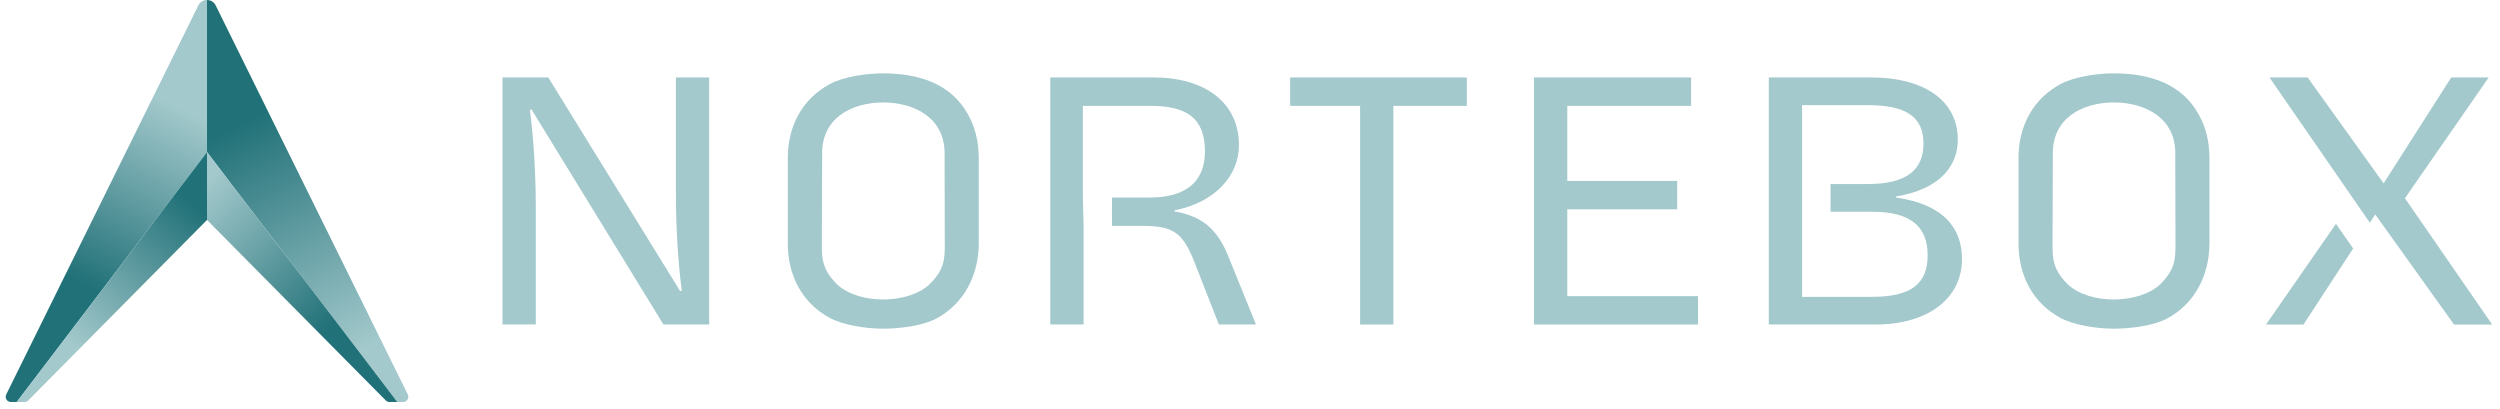
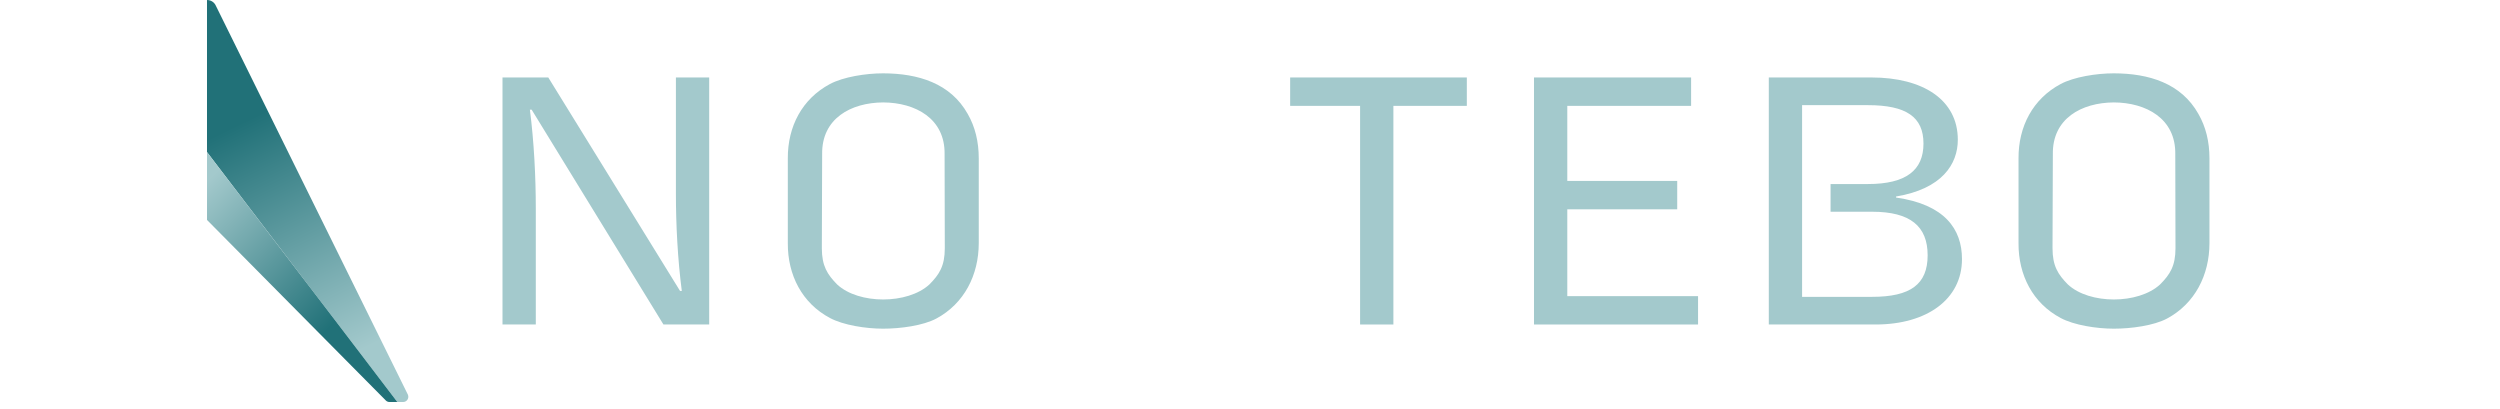
<svg xmlns="http://www.w3.org/2000/svg" width="159" height="26" viewBox="0 0 159 26" fill="none">
  <path d="M61.547 7.246C60.452 5.294 58.396 4.668 56.165 4.664C55.06 4.664 53.632 4.892 52.784 5.344C51.018 6.285 50.093 8.044 50.105 10.077V15.468C50.093 17.499 51.015 19.284 52.784 20.224C53.631 20.678 55.06 20.904 56.165 20.904C57.271 20.904 58.715 20.71 59.56 20.255C61.322 19.305 62.246 17.496 62.249 15.468V10.077C62.249 9.006 62.016 8.062 61.547 7.246ZM59.108 18.092C57.727 19.362 54.619 19.369 53.243 18.092C52.618 17.456 52.269 16.913 52.269 15.786L52.289 9.81C52.251 7.54 54.112 6.526 56.171 6.514C58.222 6.526 60.114 7.538 60.076 9.81L60.089 15.786C60.089 16.913 59.742 17.456 59.108 18.092Z" fill="#A3C9CC" />
  <path d="M42.988 4.927V12.342C42.988 14.258 43.099 16.478 43.363 18.505H43.252L34.87 4.926H31.959V20.637H34.077V13.245C34.077 11.286 33.965 9.02 33.701 6.974H33.812L42.195 20.638H45.105V4.927H42.988Z" fill="#A3C9CC" />
-   <path d="M68.87 12.563V6.732H73.15C75.465 6.732 76.635 7.502 76.635 9.636C76.635 11.638 75.311 12.562 73.15 12.562H70.725C70.714 13.166 70.724 14.367 70.724 14.367H72.659C74.562 14.367 75.202 14.741 75.951 16.633L77.518 20.638H79.878L78.113 16.281C77.407 14.543 76.437 13.751 74.695 13.443V13.377C77.298 12.871 78.798 11.154 78.798 9.24C78.798 6.489 76.593 4.926 73.371 4.926H66.798V20.638H68.916V14.367L68.871 12.562L68.87 12.563Z" fill="#A3C9CC" />
  <path d="M82.054 4.927V6.733H86.502V20.638H88.62V6.733H93.29V4.927H82.055H82.054Z" fill="#A3C9CC" />
  <path d="M99.68 18.835V13.312H106.671V11.507H99.68V6.733H107.554V4.927H97.562V20.638H107.996V18.835H99.68Z" fill="#A3C9CC" />
  <path d="M120.589 12.564V12.498C123.502 12.012 124.517 10.452 124.517 8.888C124.517 6.337 122.288 4.927 119.025 4.927H112.496V20.638H119.29C122.554 20.638 124.782 19.031 124.782 16.479C124.782 14.566 123.679 13.004 120.59 12.564H120.589ZM119.068 18.879H114.613V6.688H118.802C121.23 6.688 122.333 7.435 122.333 9.13C122.333 10.824 121.23 11.705 118.802 11.705H116.424C116.418 11.949 116.424 13.466 116.424 13.466H119.068C121.496 13.466 122.598 14.389 122.598 16.238C122.598 18.087 121.496 18.879 119.068 18.879Z" fill="#A3C9CC" />
-   <path d="M152.955 12.607L158.281 4.927H155.898L151.597 11.66L146.767 4.927H144.338L150.723 14.168L151.068 13.642L156.075 20.639H158.5L152.954 12.607L152.955 12.607ZM144.12 20.639H146.503L149.66 15.802L148.566 14.237L144.12 20.64V20.639Z" fill="#A3C9CC" />
  <path d="M139.819 7.246C138.725 5.294 136.669 4.668 134.438 4.664C133.333 4.664 131.905 4.892 131.057 5.344C129.291 6.285 128.366 8.044 128.378 10.077V15.468C128.366 17.499 129.288 19.284 131.057 20.224C131.904 20.678 133.333 20.904 134.438 20.904C135.544 20.904 136.988 20.71 137.833 20.255C139.595 19.305 140.519 17.496 140.522 15.468V10.077C140.522 9.006 140.289 8.062 139.819 7.246ZM137.38 18.092C135.999 19.362 132.891 19.369 131.517 18.092C130.889 17.456 130.54 16.913 130.54 15.786L130.561 9.81C130.523 7.54 132.384 6.526 134.443 6.514C136.494 6.526 138.386 7.538 138.348 9.81L138.361 15.786C138.361 16.913 138.014 17.456 137.38 18.092Z" fill="#A3C9CC" />
  <path d="M25.944 25.104L13.739 0.387C13.632 0.129 13.399 0 13.165 0V9.673L25.269 25.568H25.641C25.876 25.568 26.035 25.324 25.944 25.104Z" fill="url(#paint0_linear_71_83)" />
  <path d="M13.166 13.989L24.538 25.471C24.6 25.533 24.683 25.568 24.77 25.568H25.27L13.166 9.673V13.989Z" fill="url(#paint1_linear_71_83)" />
-   <path d="M0.388 25.104L12.593 0.387C12.7 0.129 12.933 0 13.166 0V9.673L1.063 25.568H0.691C0.456 25.568 0.296 25.324 0.388 25.104Z" fill="url(#paint2_linear_71_83)" />
-   <path d="M13.166 13.989L1.795 25.471C1.733 25.533 1.65 25.568 1.563 25.568H1.063L13.166 9.673V13.989Z" fill="url(#paint3_linear_71_83)" />
  <defs>
    <linearGradient id="paint0_linear_71_83" x1="22.196" y1="22.649" x2="14.966" y2="8.008" gradientUnits="userSpaceOnUse">
      <stop stop-color="#A3C9CC" />
      <stop offset="1" stop-color="#217178" />
    </linearGradient>
    <linearGradient id="paint1_linear_71_83" x1="13.012" y1="11.673" x2="21.457" y2="20.323" gradientUnits="userSpaceOnUse">
      <stop stop-color="#A3C9CC" />
      <stop offset="1" stop-color="#217178" />
    </linearGradient>
    <linearGradient id="paint2_linear_71_83" x1="11.84" y1="7.069" x2="6.063" y2="18.469" gradientUnits="userSpaceOnUse">
      <stop stop-color="#A3C9CC" />
      <stop offset="1" stop-color="#217178" />
    </linearGradient>
    <linearGradient id="paint3_linear_71_83" x1="4.649" y1="22.023" x2="12.377" y2="12.731" gradientUnits="userSpaceOnUse">
      <stop stop-color="#A3C9CC" />
      <stop offset="0.98" stop-color="#217178" />
    </linearGradient>
  </defs>
</svg>